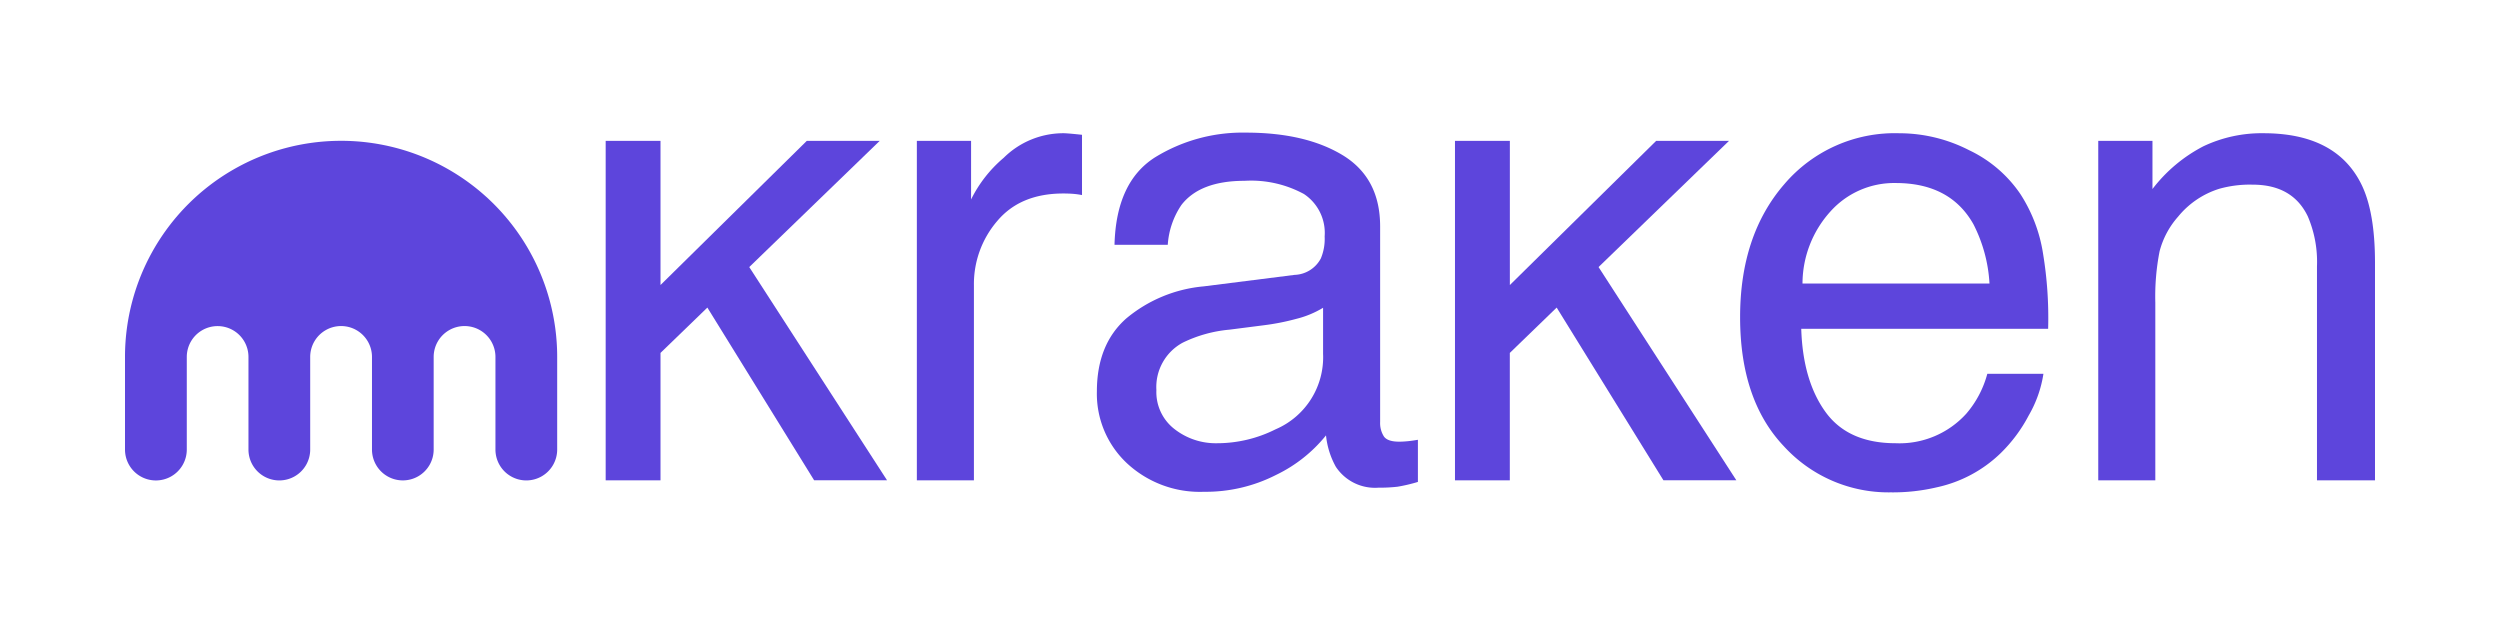
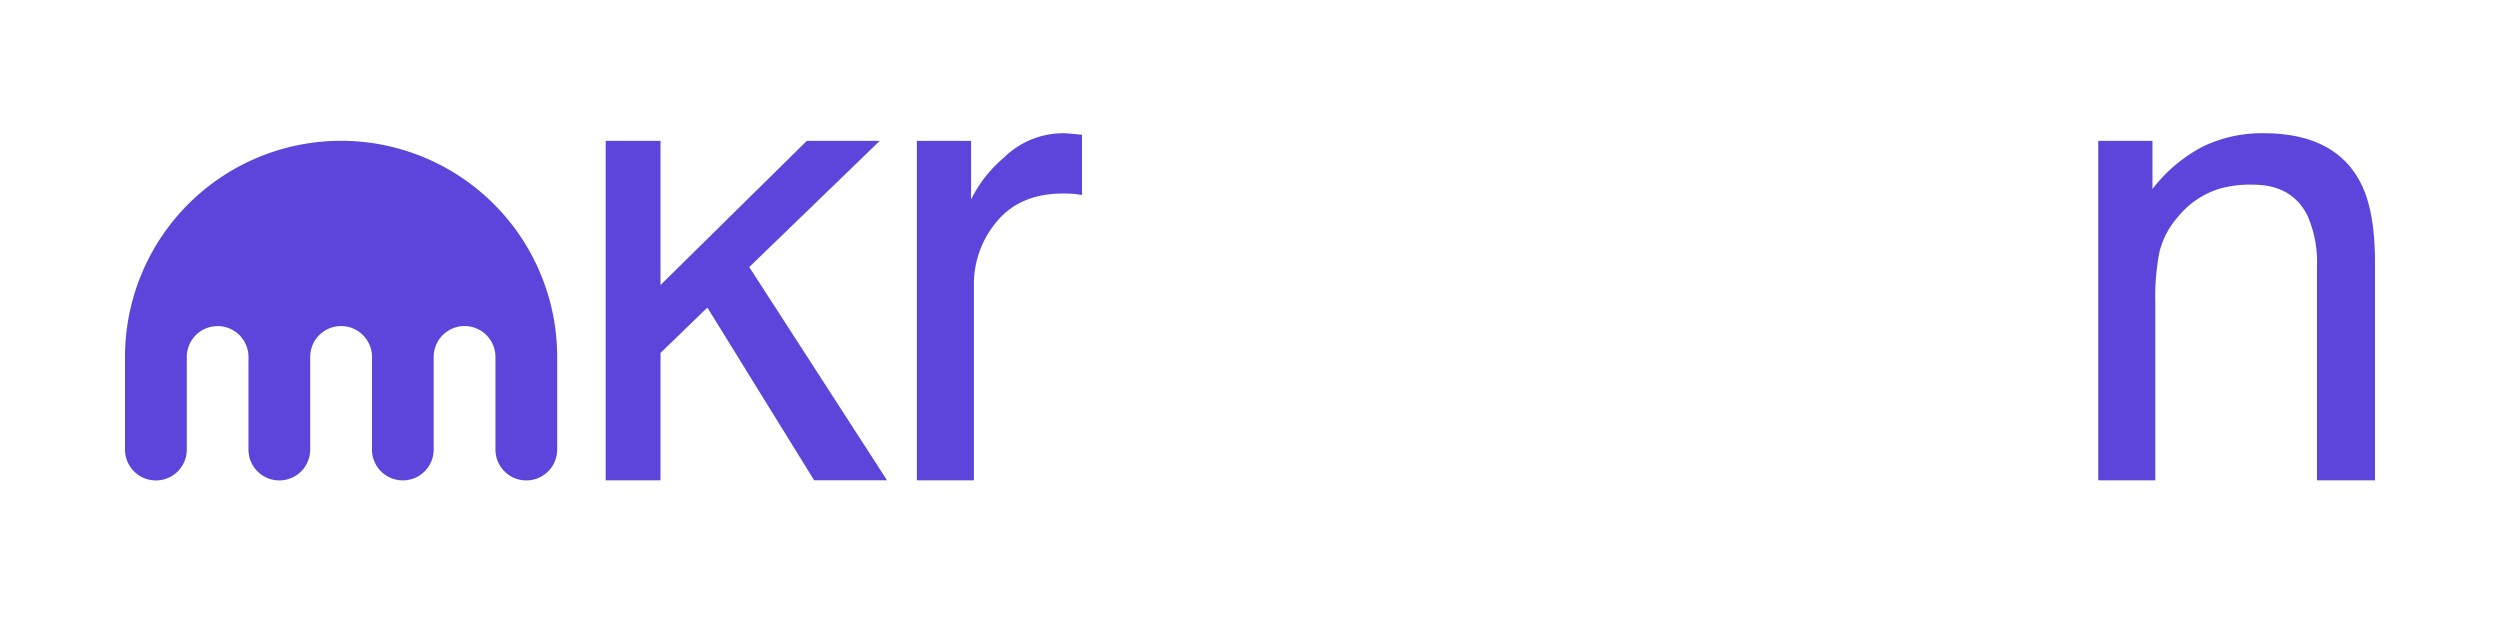
<svg xmlns="http://www.w3.org/2000/svg" width="300" height="75" viewBox="0 0 300 75">
  <defs>
    <style>.a{fill:#5d45dc;}</style>
  </defs>
  <path class="a" d="M40.924,16.897A25.93,25.93,0,0,0,15,42.833V53.947a3.707,3.707,0,0,0,7.414,0V42.833a3.701,3.701,0,1,1,7.402,0V53.947a3.704,3.704,0,0,0,7.408,0V42.833a3.707,3.707,0,0,1,7.414,0V53.947a3.701,3.701,0,0,0,7.402,0V42.833a3.707,3.707,0,1,1,7.414,0V53.947a3.704,3.704,0,0,0,7.408,0V42.833A25.936,25.936,0,0,0,40.924,16.897Z" />
  <path class="a" d="M72.681,16.901h6.58V34.203L96.82,16.901h8.749L89.911,32.047,106.446,57.635H97.697L84.884,36.909,79.261,42.349V57.642h-6.58Z" />
  <path class="a" d="M110.022,16.901h6.507V23.938a15.548,15.548,0,0,1,3.917-5.002,10.176,10.176,0,0,1,7.189-2.949c.128,0,.341.012.646.036s.822.073,1.56.152V23.408a9.39,9.39,0,0,0-1.121-.152c-.341-.024-.719-.037-1.121-.037q-5.172,0-7.951,3.326A11.606,11.606,0,0,0,116.87,34.21V57.642h-6.848Z" />
-   <path class="a" d="M155.345,32.986a3.709,3.709,0,0,0,3.156-1.974,6.038,6.038,0,0,0,.457-2.632,5.603,5.603,0,0,0-2.486-5.099,13.289,13.289,0,0,0-7.116-1.584q-5.355,0-7.591,2.906a9.639,9.639,0,0,0-1.633,4.777h-6.391q.192-7.549,4.88-10.51a20.02,20.02,0,0,1,10.887-2.955q7.183,0,11.661,2.736,4.451,2.742,4.447,8.524V50.642a2.997,2.997,0,0,0,.44,1.712c.285.432.901.646,1.845.646.306,0,.646-.018,1.03-.055.377-.037.786-.098,1.218-.171v5.057a19.855,19.855,0,0,1-2.43.573,18.32,18.32,0,0,1-2.285.116,5.63,5.63,0,0,1-5.136-2.51,9.724,9.724,0,0,1-1.176-3.765,17.328,17.328,0,0,1-6.007,4.752,18.561,18.561,0,0,1-8.633,2.017,12.848,12.848,0,0,1-9.261-3.436,11.417,11.417,0,0,1-3.595-8.603q0-5.657,3.54-8.773a16.84,16.84,0,0,1,9.279-3.838ZM140.93,51.482a8.04,8.04,0,0,0,5.136,1.706,15.641,15.641,0,0,0,7-1.669,9.402,9.402,0,0,0,5.703-9.078V36.933a11.524,11.524,0,0,1-3.229,1.334,27.78,27.78,0,0,1-3.869.762l-4.137.53a16.015,16.015,0,0,0-5.593,1.554,6.045,6.045,0,0,0-3.174,5.69A5.61,5.61,0,0,0,140.93,51.482Z" />
-   <path class="a" d="M181.183,16.901V34.204l17.559-17.303h8.742L191.827,32.047l16.535,25.588h-8.749L186.801,36.909,181.178,42.35V57.642h-6.581V16.901Z" />
-   <path class="a" d="M236.29,18.022a15.388,15.388,0,0,1,6.16,5.27,18.298,18.298,0,0,1,2.723,7.189,47.332,47.332,0,0,1,.604,8.974H216.149q.192,6.215,2.906,9.973,2.713,3.756,8.413,3.759a10.815,10.815,0,0,0,8.493-3.552,12.117,12.117,0,0,0,2.516-4.777H245.21a14.207,14.207,0,0,1-1.768,5.002,17.985,17.985,0,0,1-3.35,4.508,15.775,15.775,0,0,1-7.665,4.106,22.97,22.97,0,0,1-5.55.609,17.008,17.008,0,0,1-12.812-5.532q-5.254-5.538-5.252-15.499,0-9.815,5.294-15.938a17.411,17.411,0,0,1,13.837-6.123A18.344,18.344,0,0,1,236.29,18.022Zm2.449,15.999a17.777,17.777,0,0,0-1.925-7.11q-2.785-4.944-9.315-4.947a10.262,10.262,0,0,0-7.841,3.406A12.925,12.925,0,0,0,216.3,34.021Z" />
  <path class="a" d="M258.296,16.901V22.683a18.258,18.258,0,0,1,6.124-5.136,16.3,16.3,0,0,1,7.189-1.56q8.673,0,11.716,6.05,1.672,3.308,1.675,9.474V57.642h-6.963V31.968a13.839,13.839,0,0,0-1.103-6.007q-1.827-3.802-6.617-3.802a13.543,13.543,0,0,0-3.996.493,10.361,10.361,0,0,0-4.948,3.345,10.097,10.097,0,0,0-2.224,4.167,28.19,28.19,0,0,0-.511,6.141v21.336H251.79V16.901Z" />
</svg>